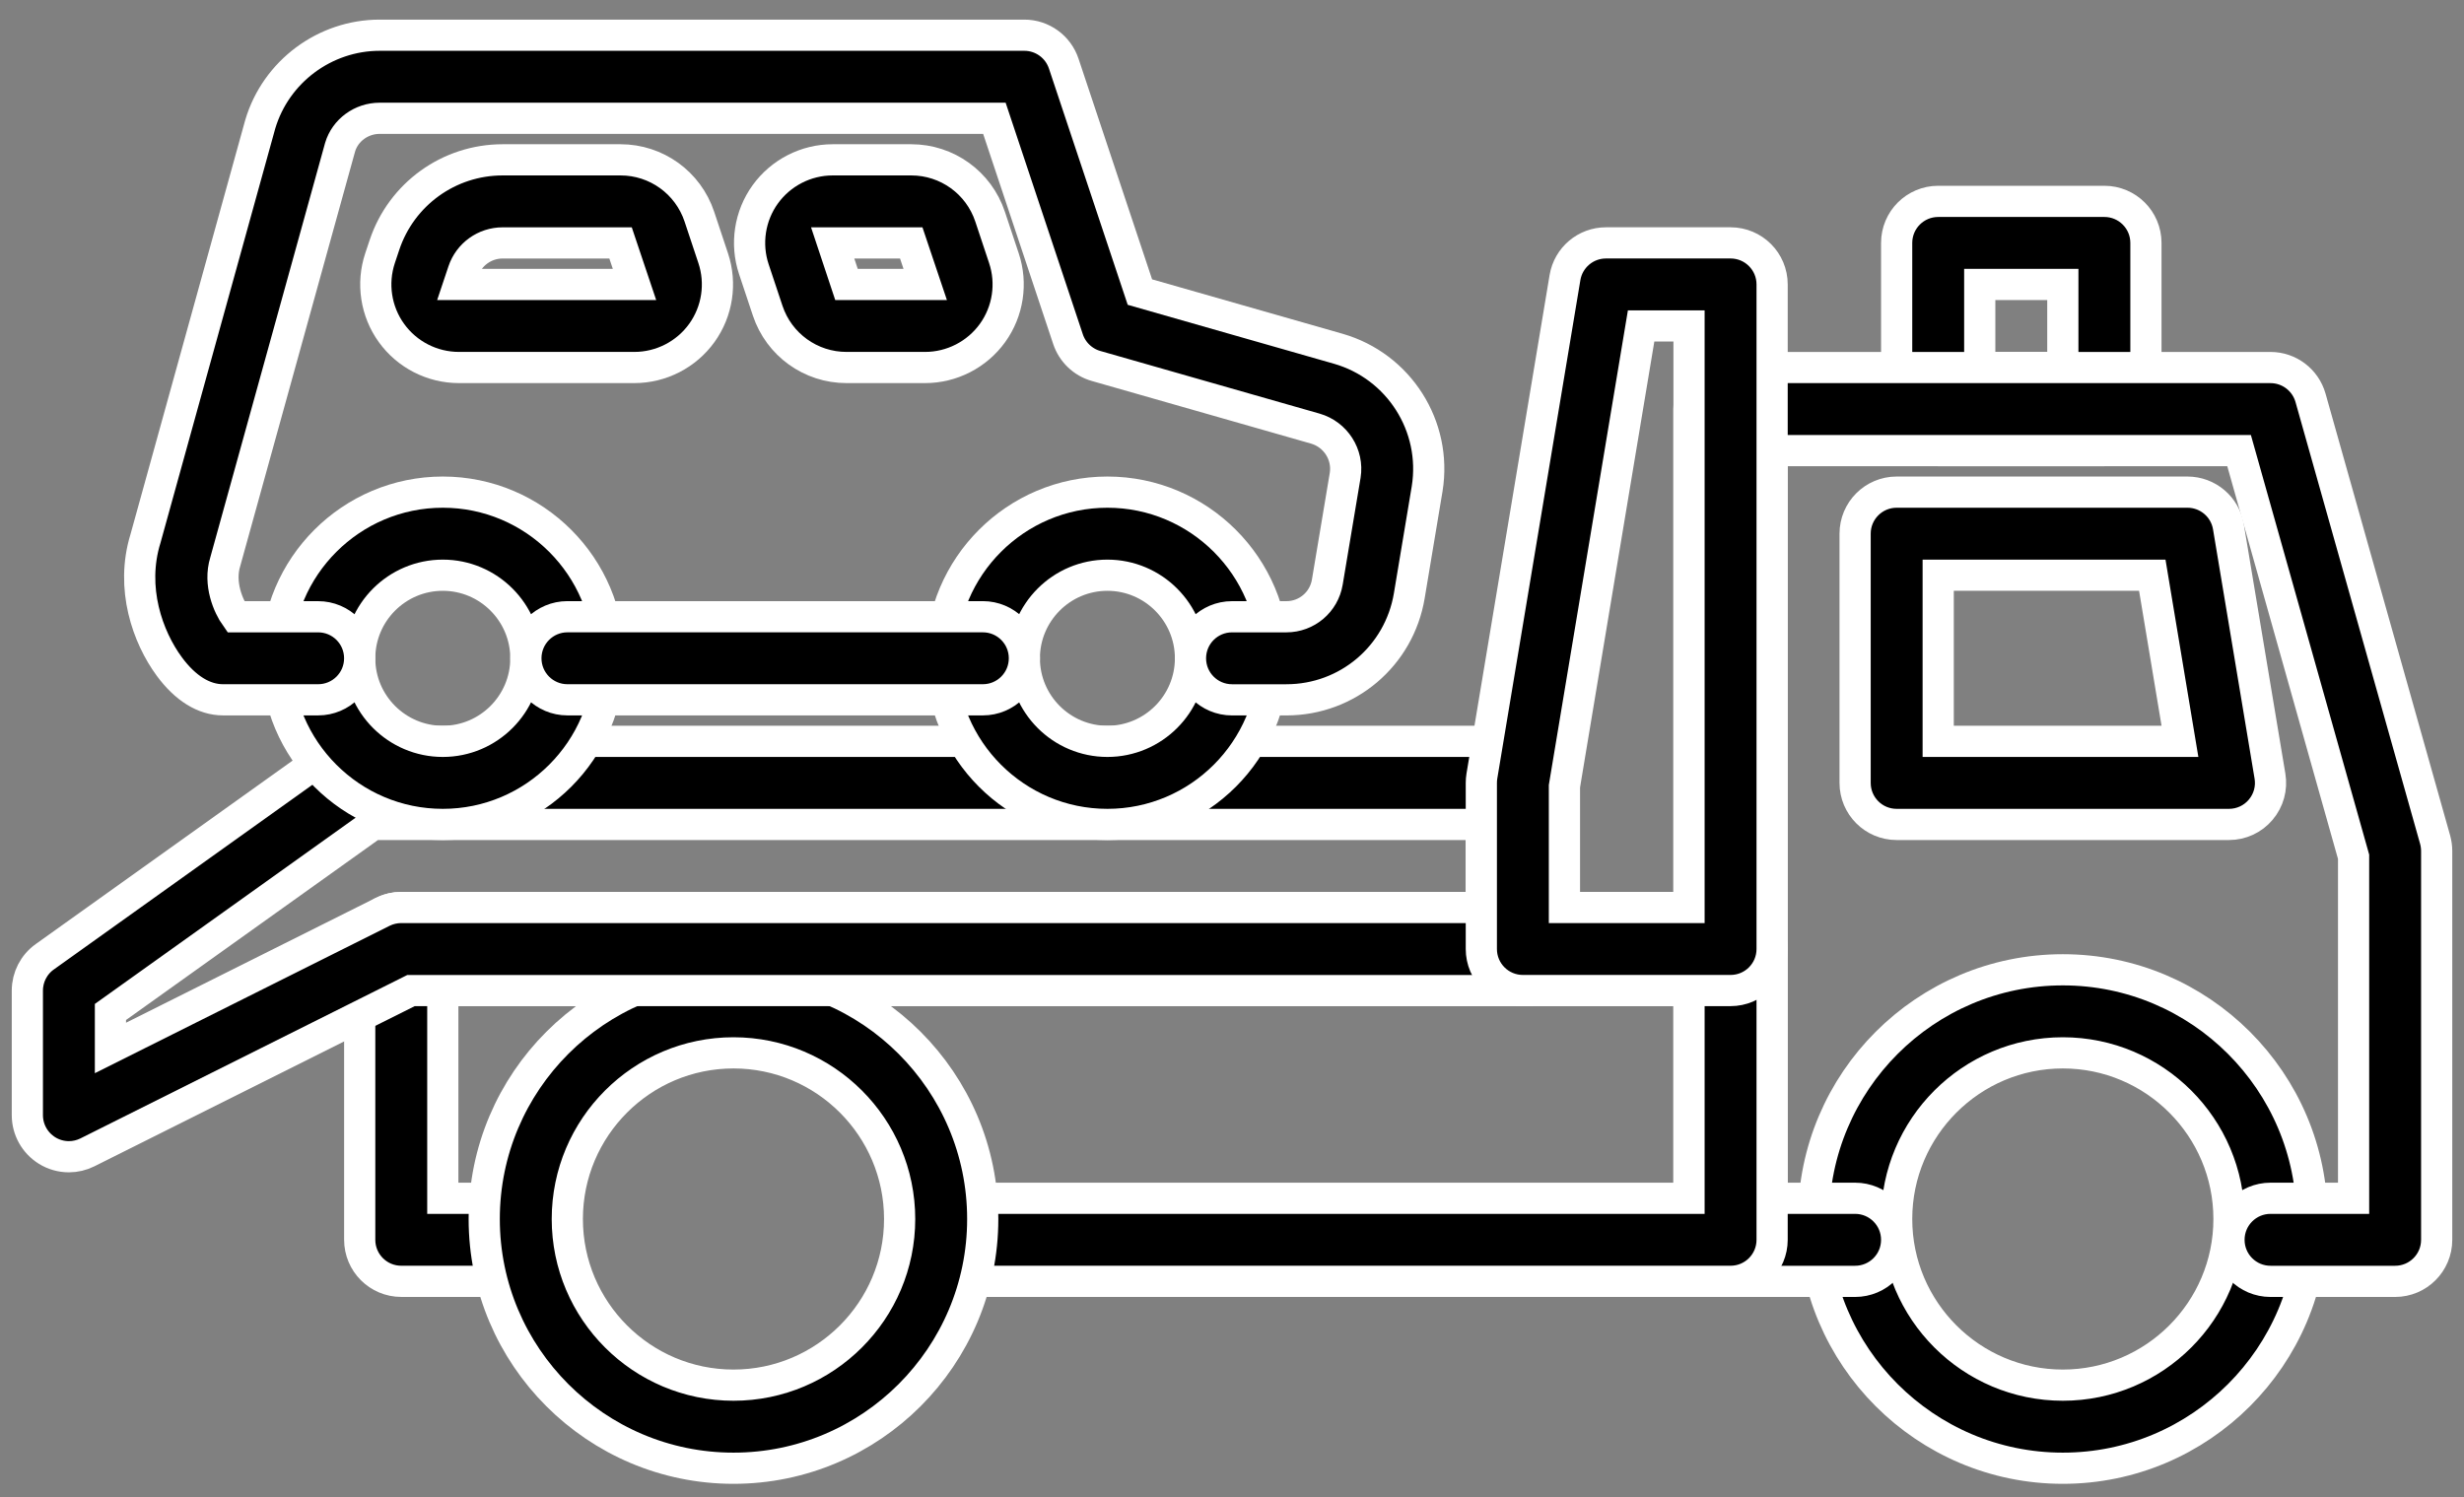
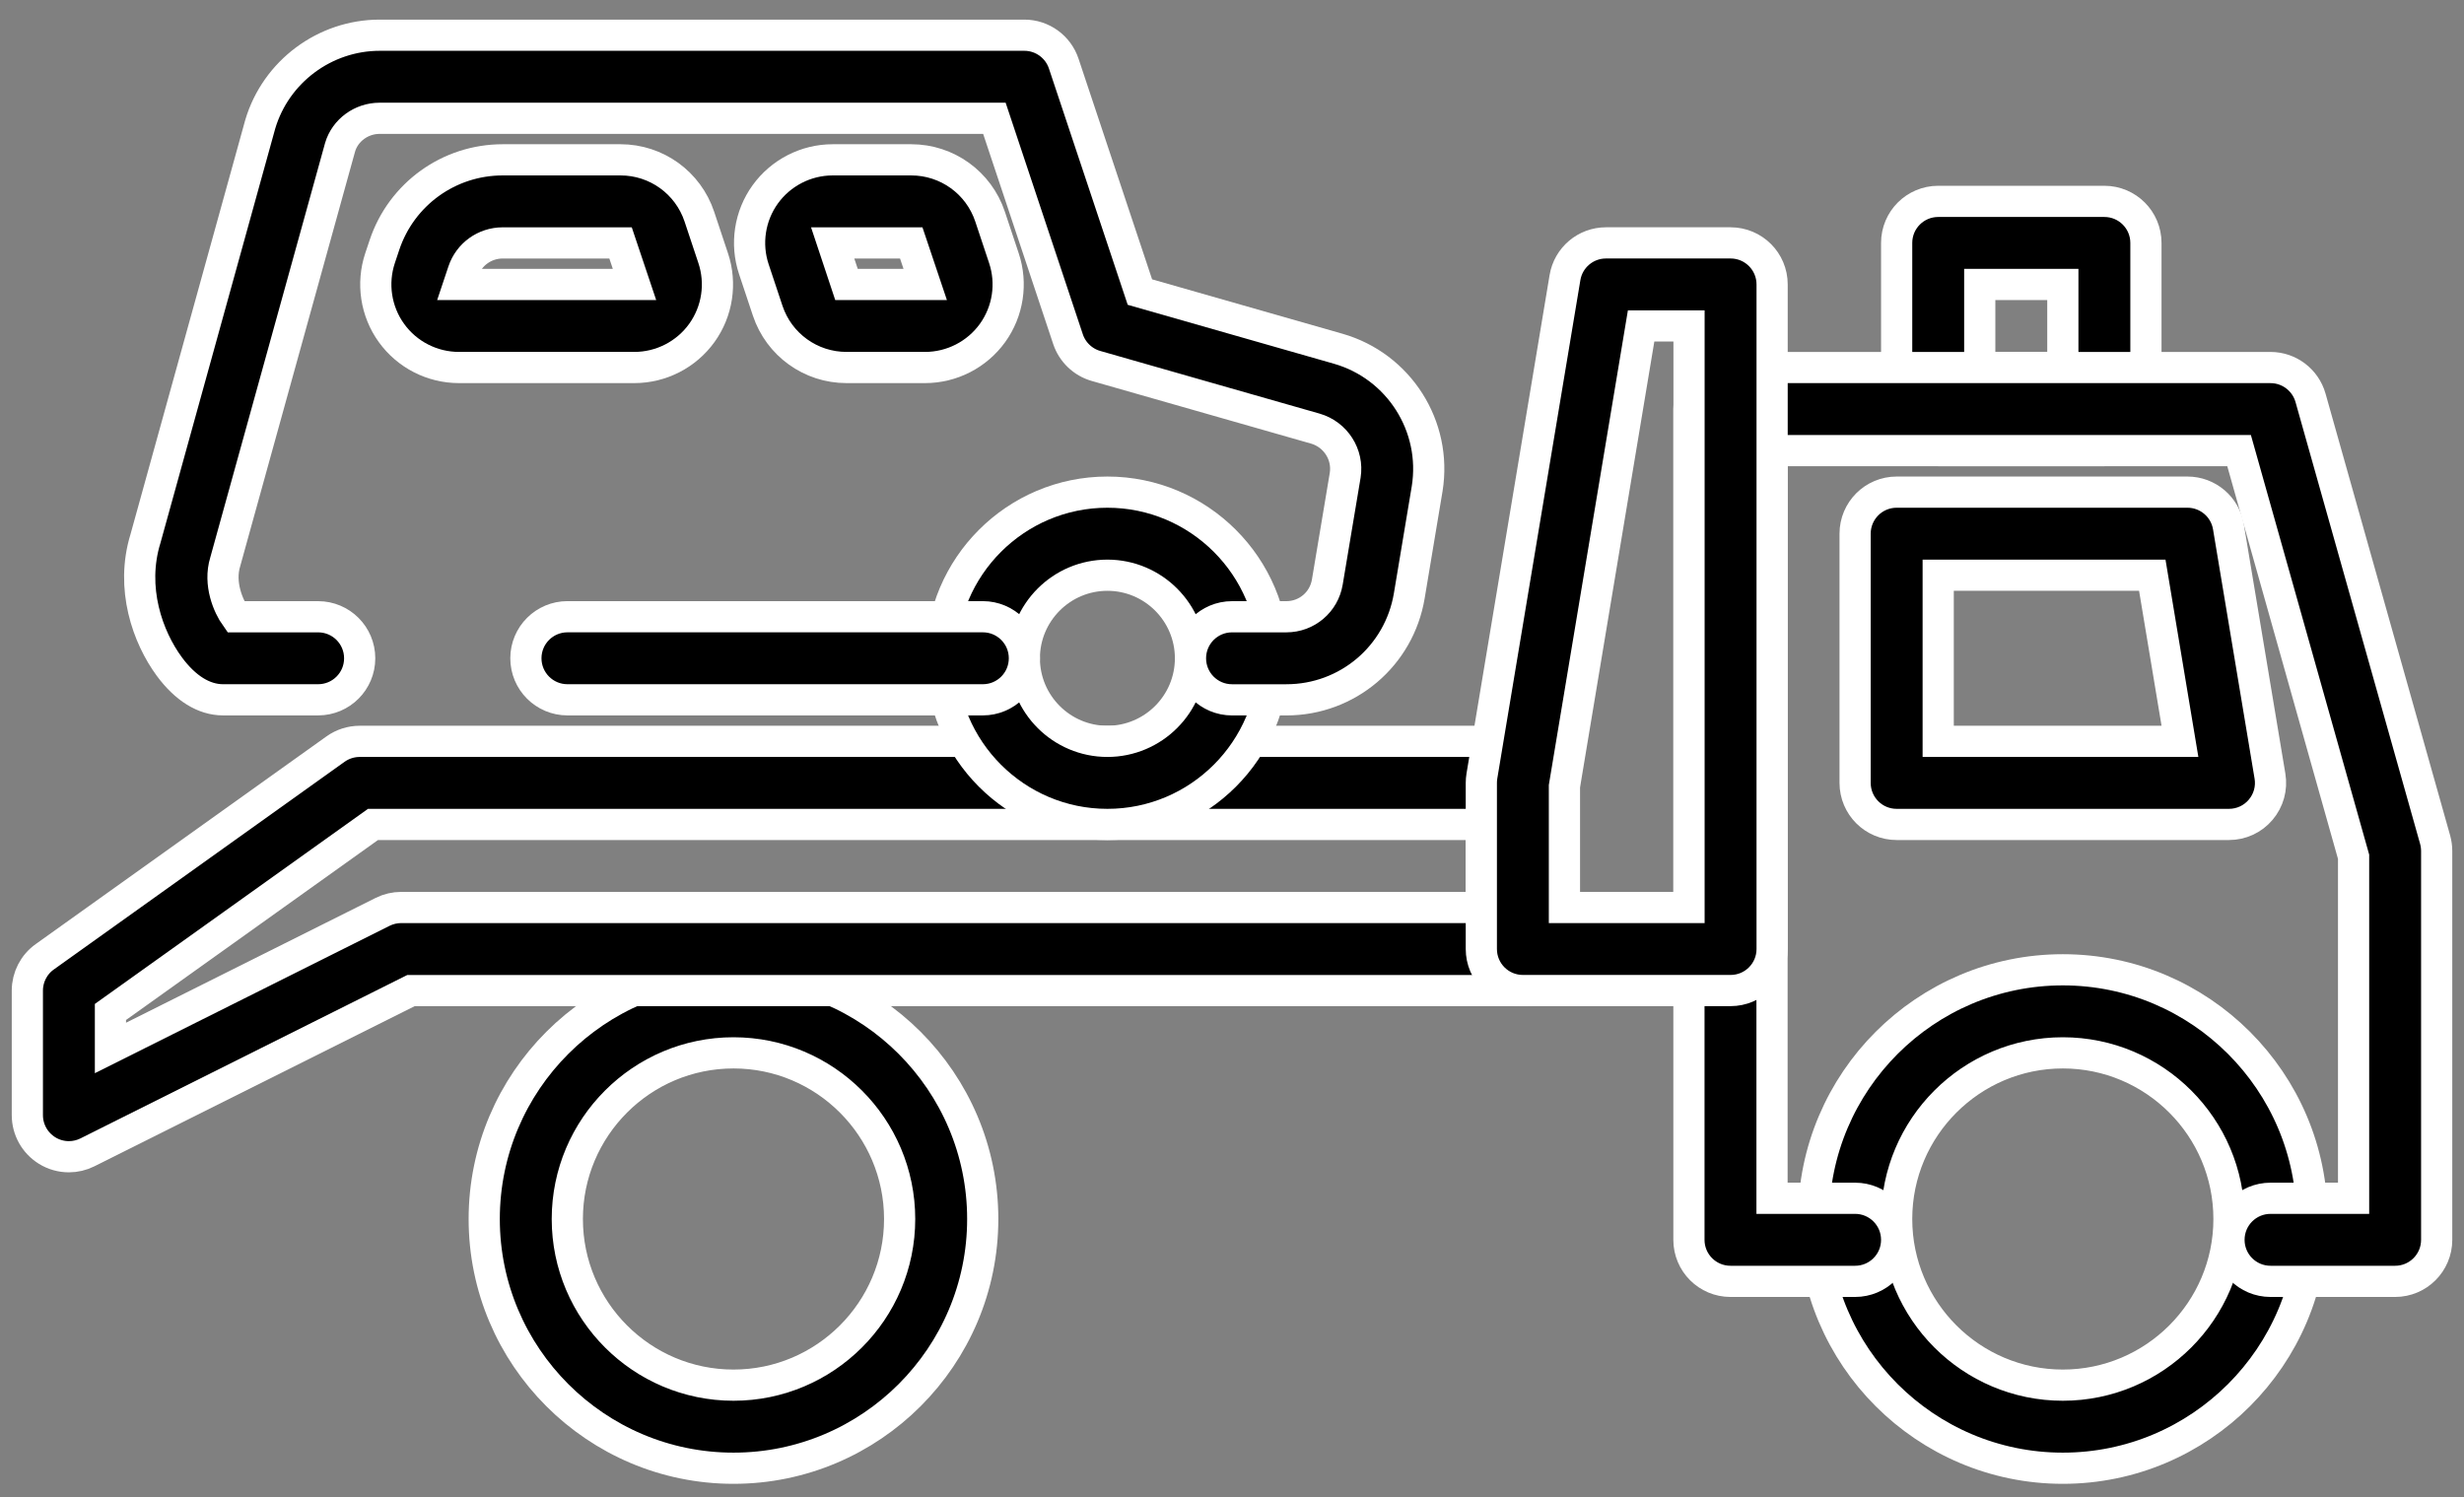
<svg xmlns="http://www.w3.org/2000/svg" width="79" height="48" viewBox="0 0 79 48" fill="none">
  <rect x="0" y="0" width="79" height="48" fill="#808080" stroke="none" />
  <path d="M66.138 47.078C61.731 47.078 58.147 43.493 58.147 39.087C58.147 34.68 61.731 31.096 66.138 31.096C70.544 31.096 74.129 34.68 74.129 39.087C74.129 43.493 70.544 47.078 66.138 47.078ZM66.138 33.759C63.2 33.759 60.81 36.149 60.81 39.087C60.81 42.025 63.2 44.414 66.138 44.414C69.076 44.414 71.465 42.025 71.465 39.087C71.465 36.149 69.076 33.759 66.138 33.759Z" fill="black" stroke="white" />
  <path d="M71.465 26.435H60.81C60.074 26.435 59.478 25.84 59.478 25.103V17.112C59.478 16.376 60.074 15.78 60.81 15.78H70.133C70.785 15.78 71.341 16.251 71.447 16.893L72.779 24.885C72.844 25.271 72.735 25.665 72.481 25.964C72.229 26.264 71.857 26.435 71.465 26.435ZM62.142 23.771H69.893L69.006 18.444H62.142L62.142 23.771Z" fill="black" stroke="white" />
  <path d="M67.47 14.448H62.142C61.406 14.448 60.81 13.852 60.81 13.116V7.789C60.81 7.053 61.406 6.457 62.142 6.457H67.47C68.206 6.457 68.802 7.053 68.802 7.789V13.116C68.802 13.852 68.206 14.448 67.47 14.448ZM63.474 11.784H66.138V9.121H63.474V11.784Z" fill="black" stroke="white" />
  <path d="M76.792 41.086H72.797C72.061 41.086 71.465 40.491 71.465 39.754C71.465 39.018 72.061 38.422 72.797 38.422H75.46V27.472L71.789 14.449H56.814V38.422H59.478C60.214 38.422 60.81 39.018 60.81 39.754C60.81 40.491 60.214 41.086 59.478 41.086H55.482C54.746 41.086 54.15 40.491 54.15 39.754V13.117C54.15 12.381 54.746 11.785 55.482 11.785H72.797C73.394 11.785 73.916 12.182 74.079 12.755L78.075 26.926C78.107 27.044 78.124 27.165 78.124 27.287V39.754C78.124 40.49 77.528 41.086 76.792 41.086Z" fill="black" stroke="white" />
-   <path d="M55.485 41.085H30.179C29.443 41.085 28.848 40.49 28.848 39.753C28.848 39.017 29.443 38.422 30.179 38.422H54.153V31.762H14.197V38.422H16.861C17.597 38.422 18.193 39.017 18.193 39.753C18.193 40.49 17.597 41.085 16.861 41.085H12.865C12.129 41.085 11.533 40.49 11.533 39.753V30.43C11.533 29.694 12.129 29.099 12.865 29.099H55.485C56.221 29.099 56.817 29.694 56.817 30.43V39.753C56.817 40.49 56.221 41.085 55.485 41.085Z" fill="black" stroke="white" />
  <path d="M23.517 47.078C19.11 47.078 15.525 43.493 15.525 39.087C15.525 34.68 19.11 31.096 23.517 31.096C27.923 31.096 31.508 34.68 31.508 39.087C31.508 43.493 27.923 47.078 23.517 47.078ZM23.517 33.759C20.578 33.759 18.189 36.149 18.189 39.087C18.189 42.025 20.578 44.414 23.517 44.414C26.455 44.414 28.844 42.025 28.844 39.087C28.844 36.149 26.455 33.759 23.517 33.759Z" fill="black" stroke="white" />
  <path d="M2.209 37.09C1.965 37.09 1.722 37.023 1.509 36.891C1.116 36.647 0.877 36.219 0.877 35.758V31.762C0.877 31.332 1.085 30.928 1.435 30.679L10.758 24.019C10.983 23.858 11.255 23.771 11.532 23.771H48.824C49.56 23.771 50.156 24.367 50.156 25.103V30.43C50.156 31.166 49.56 31.762 48.824 31.762H13.178L2.804 36.949C2.616 37.043 2.413 37.09 2.209 37.09ZM3.541 32.448V33.602L12.268 29.238C12.453 29.146 12.657 29.098 12.864 29.098H47.492V26.435H11.959L3.541 32.448Z" fill="black" stroke="white" />
  <path d="M55.485 31.761H48.826C48.09 31.761 47.494 31.166 47.494 30.429V25.102C47.494 25.029 47.5 24.955 47.512 24.883L50.176 8.901C50.283 8.259 50.838 7.788 51.49 7.788H55.485C56.221 7.788 56.817 8.383 56.817 9.12V30.429C56.817 31.166 56.221 31.761 55.485 31.761ZM50.158 29.098H54.153V10.451H52.617L50.158 25.212V29.098Z" fill="black" stroke="white" />
  <path d="M35.505 26.435C32.567 26.435 30.178 24.046 30.178 21.108C30.178 18.17 32.567 15.78 35.505 15.78C38.443 15.78 40.833 18.17 40.833 21.108C40.833 24.046 38.443 26.435 35.505 26.435ZM35.505 18.444C34.037 18.444 32.842 19.639 32.842 21.108C32.842 22.576 34.037 23.771 35.505 23.771C36.974 23.771 38.169 22.576 38.169 21.108C38.169 19.639 36.974 18.444 35.505 18.444Z" fill="black" stroke="white" />
-   <path d="M14.197 26.435C11.258 26.435 8.869 24.046 8.869 21.108C8.869 18.17 11.258 15.78 14.197 15.78C17.135 15.78 19.524 18.17 19.524 21.108C19.524 24.046 17.135 26.435 14.197 26.435ZM14.197 18.444C12.728 18.444 11.533 19.639 11.533 21.108C11.533 22.576 12.728 23.771 14.197 23.771C15.665 23.771 16.86 22.576 16.86 21.108C16.86 19.639 15.665 18.444 14.197 18.444Z" fill="black" stroke="white" />
  <path d="M31.512 22.439H18.193C17.457 22.439 16.861 21.843 16.861 21.107C16.861 20.371 17.457 19.775 18.193 19.775H31.512C32.248 19.775 32.844 20.371 32.844 21.107C32.844 21.843 32.248 22.439 31.512 22.439Z" fill="black" stroke="white" />
  <path d="M41.243 22.44H39.501C38.765 22.44 38.169 21.844 38.169 21.108C38.169 20.372 38.765 19.776 39.501 19.776H41.243C41.896 19.776 42.449 19.308 42.556 18.664L43.129 15.24C43.235 14.578 42.824 13.931 42.171 13.743L35.139 11.734C34.717 11.613 34.38 11.29 34.242 10.874L31.882 3.793H12.172C11.588 3.793 11.066 4.174 10.904 4.72L7.222 18.013C7.004 18.718 7.324 19.445 7.56 19.776H10.2C10.936 19.776 11.532 20.371 11.532 21.108C11.532 21.844 10.936 22.439 10.2 22.439H7.15C6.539 22.439 5.943 22.07 5.429 21.373C4.736 20.432 4.171 18.86 4.666 17.264L8.344 3.984C8.847 2.293 10.419 1.129 12.172 1.129H32.842C33.415 1.129 33.924 1.496 34.105 2.04L36.547 9.365L42.905 11.182C44.852 11.74 46.079 13.668 45.757 15.67L45.184 19.103C44.861 21.035 43.203 22.44 41.243 22.44Z" fill="black" stroke="white" />
  <path d="M29.66 11.784H27.14C25.992 11.784 24.976 11.052 24.613 9.962L24.17 8.632C23.899 7.822 24.036 6.924 24.535 6.232C25.035 5.539 25.842 5.125 26.697 5.125H29.216C30.365 5.125 31.381 5.857 31.744 6.947L32.187 8.278C32.458 9.088 32.321 9.985 31.822 10.677C31.322 11.37 30.515 11.784 29.66 11.784ZM26.697 7.789L27.14 9.121H29.664L29.216 7.789H26.697Z" fill="black" stroke="white" />
  <path d="M20.339 11.784H14.713C13.858 11.784 13.05 11.371 12.551 10.677C12.051 9.985 11.915 9.088 12.185 8.278L12.326 7.856C12.871 6.223 14.394 5.125 16.116 5.125H19.896C21.044 5.125 22.06 5.857 22.423 6.947L22.866 8.278C23.137 9.088 23 9.985 22.501 10.677C22.002 11.37 21.194 11.784 20.339 11.784ZM16.116 7.789C15.543 7.789 15.034 8.154 14.852 8.699L14.711 9.12H20.343L19.896 7.789H16.116Z" fill="black" stroke="white" />
</svg>